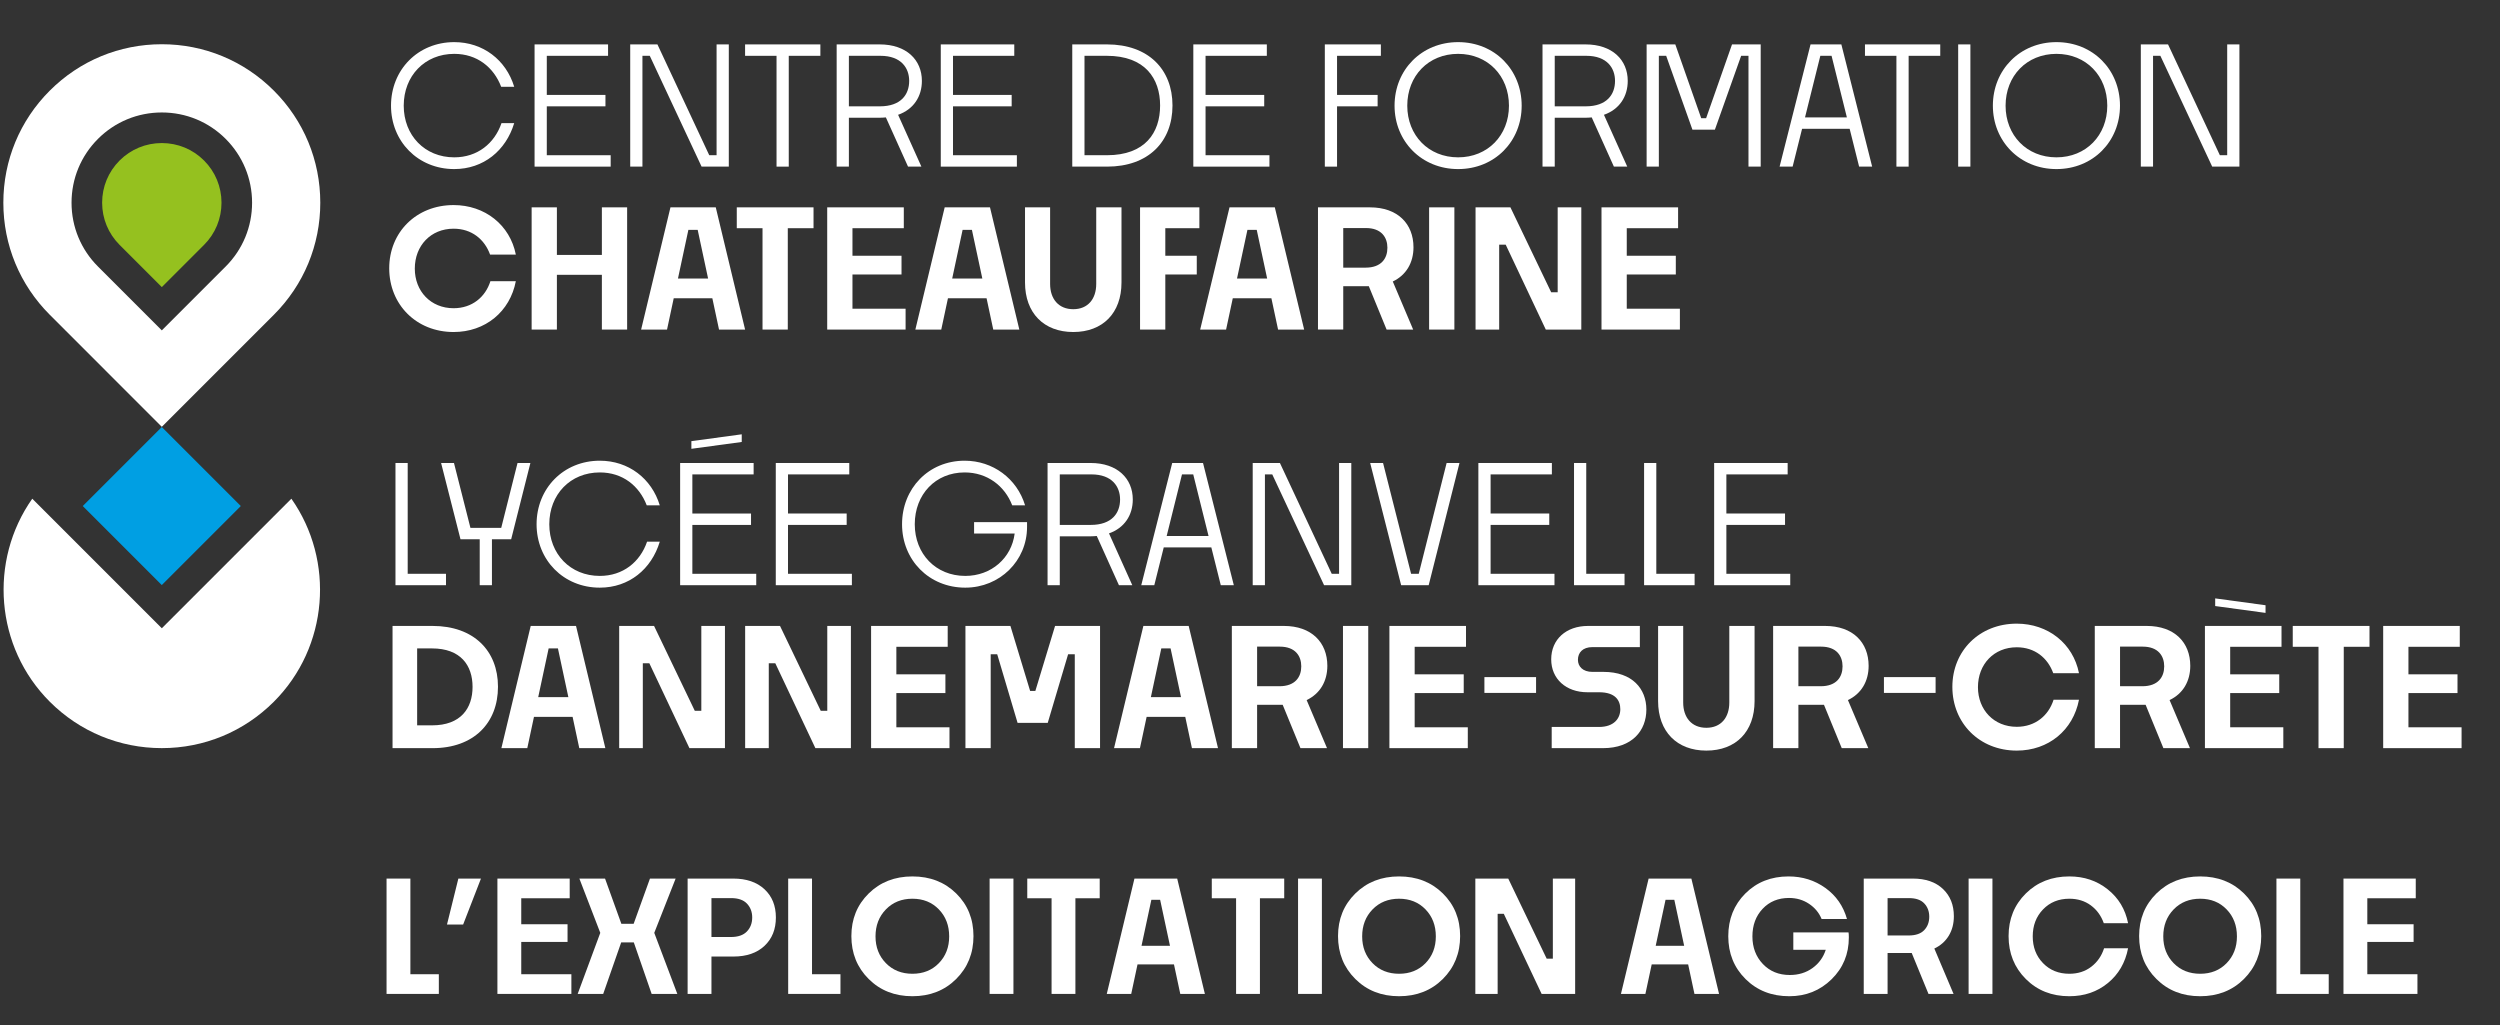
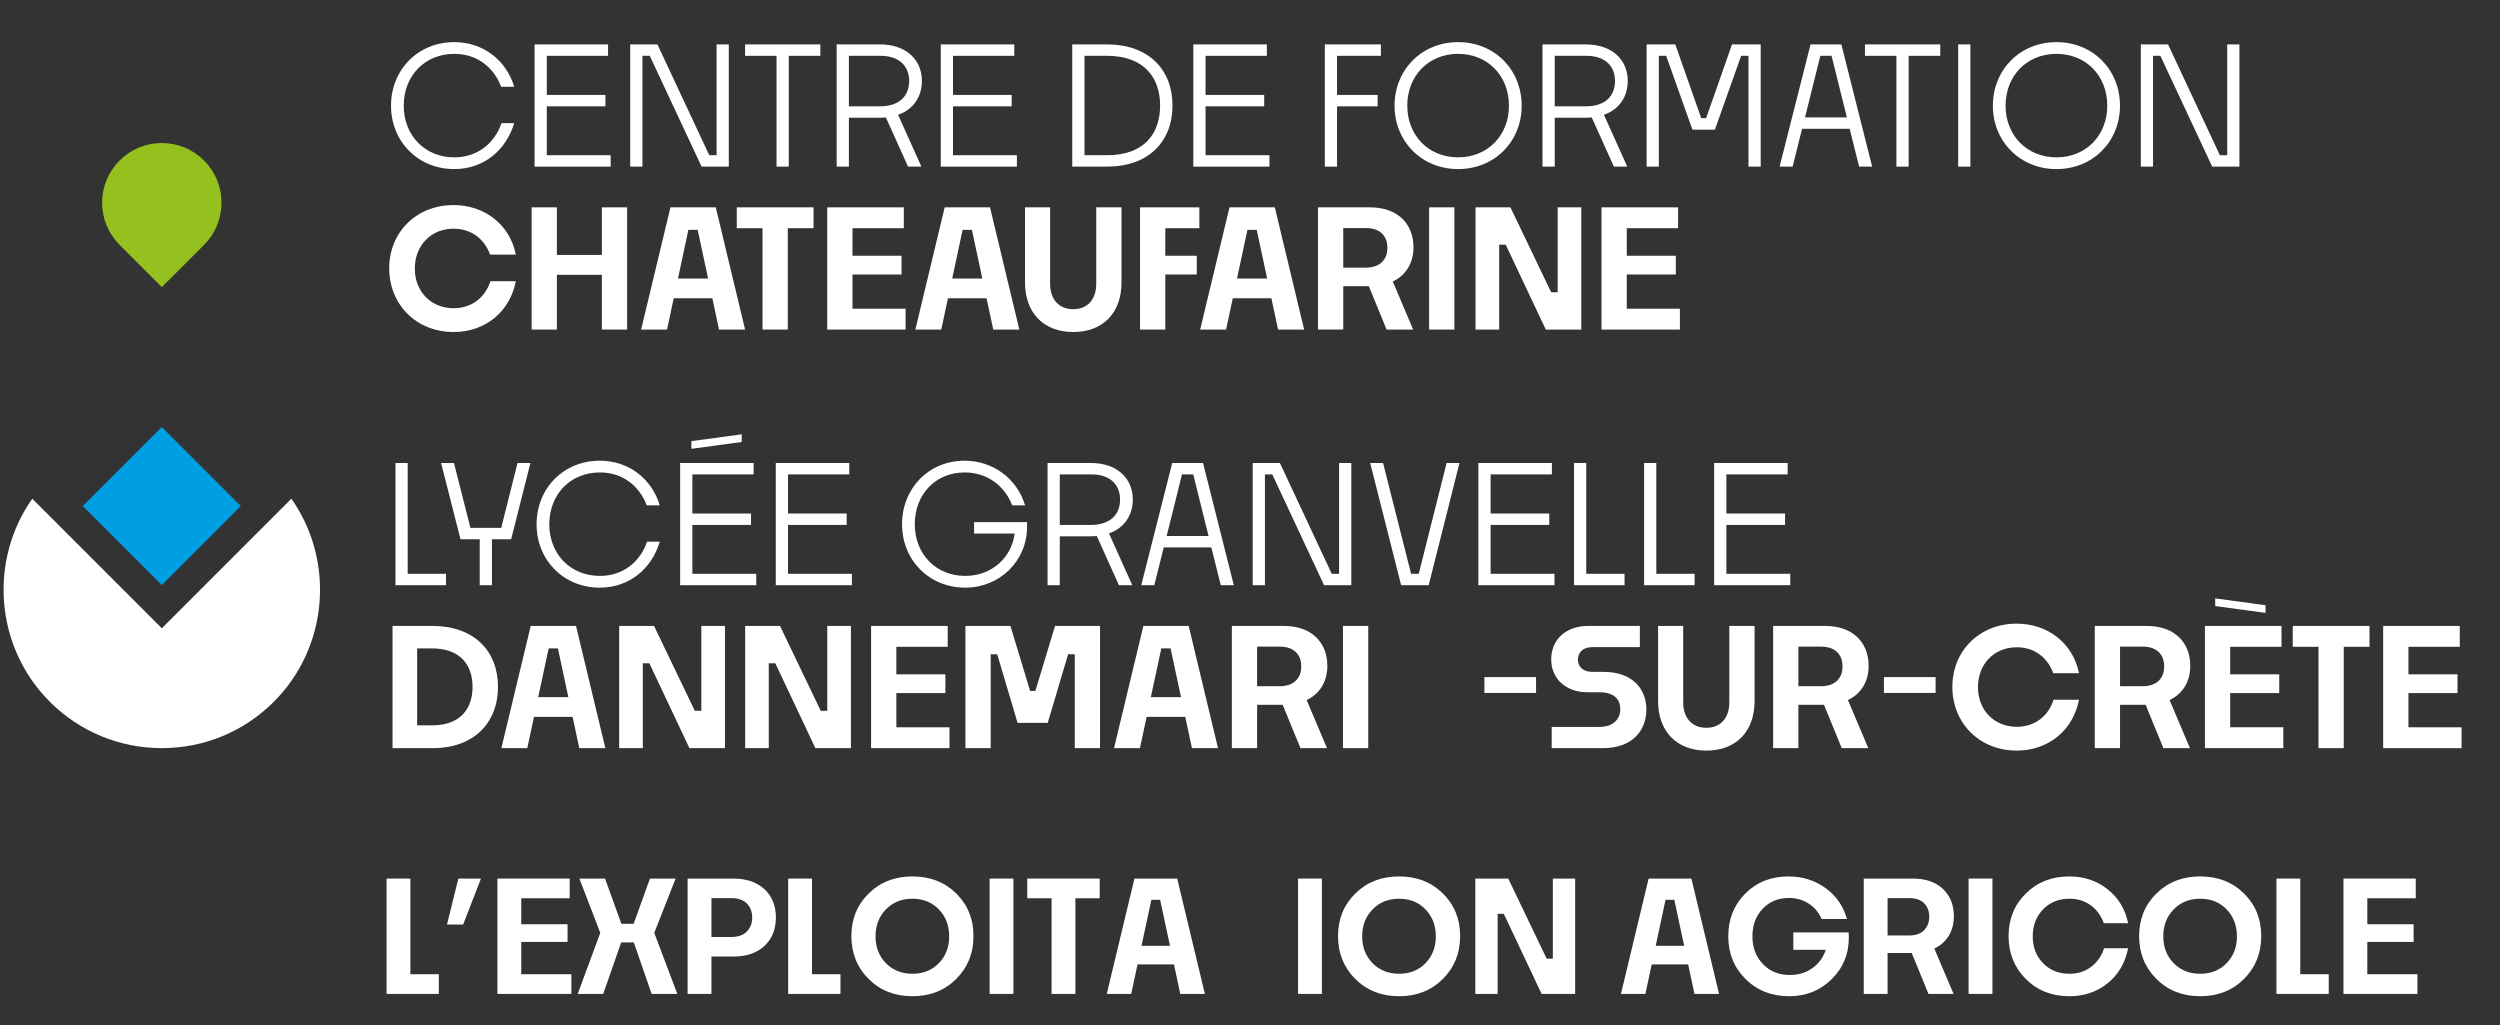
<svg xmlns="http://www.w3.org/2000/svg" version="1.1" id="Calque_1" x="0px" y="0px" width="747.902px" height="306.63px" viewBox="0 0 747.902 306.63" enable-background="new 0 0 747.902 306.63" xml:space="preserve">
  <rect x="0" y="0" width="747.902" height="306.63" fill="#333333" stroke="none" />
  <g>
-     <path fill="#FFFFFF" d="M81.93,27.121c-8.953-8.955-20.858-13.887-33.522-13.887c-12.662,0-24.568,4.932-33.521,13.887   C5.933,36.074,1,47.979,1,60.642c0,12.662,4.933,24.567,13.887,33.522l33.521,33.522L81.93,94.164   c8.955-8.955,13.886-20.86,13.886-33.522C95.816,47.979,90.885,36.074,81.93,27.121 M67.506,79.738L48.408,98.836L29.312,79.738   c-5.101-5.1-7.91-11.882-7.91-19.095c0-7.212,2.809-13.994,7.908-19.098c5.099-5.095,11.881-7.899,19.098-7.899   c7.219,0,14.001,2.804,19.096,7.896l0.004,0.003c5.098,5.104,7.907,11.886,7.907,19.098C75.415,67.856,72.606,74.638,67.506,79.738   " />
    <path fill="#95C11F" d="M48.408,42.797c-4.774,0-9.259,1.853-12.627,5.219c-3.37,3.372-5.227,7.857-5.227,12.627   c0,4.768,1.857,9.252,5.229,12.623l12.625,12.627l12.627-12.627c3.372-3.371,5.228-7.855,5.228-12.623   c0-4.768-1.856-9.255-5.228-12.629C57.667,44.65,53.182,42.797,48.408,42.797" />
    <path fill="#FFFFFF" d="M48.41,223.809c12.663,0,24.568-4.931,33.521-13.885c16.357-16.359,18.292-42.163,5.235-60.732   l-2.483,2.483L48.408,187.95L9.652,149.191c-13.058,18.567-11.123,44.373,5.236,60.732   C23.841,218.878,35.746,223.809,48.41,223.809" />
    <rect x="31.691" y="134.646" transform="matrix(-0.707 -0.707 0.707 -0.707 -24.39 292.626)" fill="#009FE3" width="33.436" height="33.437" />
    <path fill="#FFFFFF" d="M135.892,50.58c-10.872,0-18.916-8.288-18.916-18.965c0-10.725,8.044-19.013,18.916-19.013   c8.58,0,15.503,5.314,17.94,13.358h-3.899c-2.243-5.85-7.216-9.848-14.041-9.848c-8.824,0-15.113,6.582-15.113,15.503   c0,8.873,6.289,15.455,15.113,15.455c6.923,0,12.042-4.144,14.138-10.238h3.802C151.346,45.071,144.619,50.58,135.892,50.58" />
    <polygon fill="#FFFFFF" points="182.688,49.849 159.921,49.849 159.921,13.285 181.909,13.285 181.909,16.698 163.578,16.698    163.578,28.397 181.128,28.397 181.128,31.811 163.578,31.811 163.578,46.436 182.688,46.436  " />
    <polygon fill="#FFFFFF" points="188.535,49.849 188.535,13.285 196.676,13.285 212.18,46.436 214.373,46.436 214.373,13.285    218.03,13.285 218.03,49.849 209.888,49.849 194.385,16.698 192.191,16.698 192.191,49.849  " />
    <polygon fill="#FFFFFF" points="232.309,49.849 232.309,16.698 222.9,16.698 222.9,13.285 245.423,13.285 245.423,16.698    235.965,16.698 235.965,49.849  " />
    <path fill="#FFFFFF" d="M253.952,35.223v14.625h-3.656V13.284h12.87c7.995,0,12.627,4.632,12.627,10.921   c0,4.729-2.535,8.532-7.118,10.14l6.971,15.503h-3.997l-6.631-14.723c-0.585,0.049-1.17,0.098-1.803,0.098H253.952z    M253.952,16.697V31.81h9.263c6.338,0,8.775-3.559,8.775-7.605c0-3.851-2.389-7.508-8.58-7.508H253.952z" />
    <polygon fill="#FFFFFF" points="304.21,49.849 281.442,49.849 281.442,13.285 303.431,13.285 303.431,16.698 285.1,16.698    285.1,28.397 302.65,28.397 302.65,31.811 285.1,31.811 285.1,46.436 304.21,46.436  " />
    <path fill="#FFFFFF" d="M320.78,49.848V13.284h10.385c12.383,0,19.598,7.459,19.598,18.283c0,10.871-7.264,18.281-19.55,18.281   H320.78z M324.437,16.697v29.739h6.728c11.408,0,15.893-6.728,15.893-14.869c0-8.045-4.485-14.87-15.942-14.87H324.437z" />
    <polygon fill="#FFFFFF" points="379.766,49.849 356.997,49.849 356.997,13.285 378.985,13.285 378.985,16.698 360.654,16.698    360.654,28.397 378.204,28.397 378.204,31.811 360.654,31.811 360.654,46.436 379.766,46.436  " />
    <polygon fill="#FFFFFF" points="399.991,31.811 399.991,49.849 396.335,49.849 396.335,13.285 413.104,13.285 413.104,16.697    399.991,16.697 399.991,28.397 412.13,28.397 412.13,31.811  " />
    <path fill="#FFFFFF" d="M436.211,50.58c-10.921,0-19.015-8.288-19.015-18.965c0-10.725,8.094-19.013,19.015-19.013   c10.969,0,19.013,8.288,19.013,19.013C455.224,42.292,447.18,50.58,436.211,50.58 M436.211,47.07c8.873,0,15.21-6.582,15.21-15.455   c0-8.921-6.337-15.503-15.21-15.503S421,22.694,421,31.615C421,40.488,427.338,47.07,436.211,47.07" />
    <path fill="#FFFFFF" d="M465.115,35.223v14.625h-3.656V13.284h12.87c7.995,0,12.627,4.632,12.627,10.921   c0,4.729-2.535,8.532-7.118,10.14l6.971,15.503h-3.997l-6.631-14.723c-0.585,0.049-1.17,0.098-1.803,0.098H465.115z    M465.115,16.697V31.81h9.263c6.338,0,8.774-3.559,8.774-7.605c0-3.851-2.389-7.508-8.58-7.508H465.115z" />
    <polygon fill="#FFFFFF" points="492.606,49.849 492.606,13.285 501.186,13.285 508.938,35.37 510.4,35.37 518.152,13.285    526.732,13.285 526.732,49.849 523.076,49.849 523.076,16.698 520.881,16.698 513.033,38.782 506.305,38.782 498.456,16.698    496.262,16.698 496.262,49.849  " />
    <path fill="#FFFFFF" d="M553.345,38.539h-14.235l-2.827,11.31h-3.9l9.262-36.564h9.216l9.214,36.564h-3.9L553.345,38.539z    M539.987,35.125h12.528l-4.583-18.428h-3.362L539.987,35.125z" />
    <polygon fill="#FFFFFF" points="567.334,49.849 567.334,16.698 557.925,16.698 557.925,13.285 580.447,13.285 580.447,16.698    570.989,16.698 570.989,49.849  " />
    <rect x="585.809" y="13.284" fill="#FFFFFF" width="3.655" height="36.564" />
    <path fill="#FFFFFF" d="M615.204,50.58c-10.921,0-19.015-8.288-19.015-18.965c0-10.725,8.094-19.013,19.015-19.013   c10.969,0,19.013,8.288,19.013,19.013C634.217,42.292,626.173,50.58,615.204,50.58 M615.204,47.07   c8.873,0,15.21-6.582,15.21-15.455c0-8.921-6.337-15.503-15.21-15.503s-15.212,6.582-15.212,15.503   C599.992,40.488,606.331,47.07,615.204,47.07" />
    <polygon fill="#FFFFFF" points="640.451,49.849 640.451,13.285 648.593,13.285 664.096,46.436 666.289,46.436 666.289,13.285    669.944,13.285 669.944,49.849 661.805,49.849 646.301,16.698 644.106,16.698 644.106,49.849  " />
    <path fill="#FFFFFF" d="M135.697,99.326c-11.165,0-19.257-8.239-19.257-19.062c0-10.774,8.092-18.916,19.257-18.916   c9.36,0,16.868,5.948,18.623,14.821h-7.703c-1.657-4.583-5.509-7.752-10.92-7.752c-6.826,0-11.603,5.07-11.603,11.944   c0,6.777,4.777,11.847,11.603,11.847c5.509,0,9.506-3.315,11.018-8.093h7.605C152.565,93.231,145.203,99.326,135.697,99.326" />
    <polygon fill="#FFFFFF" points="180.056,82.213 166.6,82.213 166.6,98.594 159.044,98.594 159.044,62.03 166.6,62.03 166.6,76.266    180.056,76.266 180.056,62.03 187.613,62.03 187.613,98.594 180.056,98.594  " />
    <path fill="#FFFFFF" d="M213.105,89.234H201.55l-1.999,9.36H191.8l8.775-36.564h13.554l8.775,36.564h-7.8L213.105,89.234z    M202.818,83.335h9.019l-3.12-14.577h-2.779L202.818,83.335z" />
    <polygon fill="#FFFFFF" points="228.117,98.594 228.117,68.27 220.414,68.27 220.414,62.03 243.376,62.03 243.376,68.27    235.674,68.27 235.674,98.594  " />
    <polygon fill="#FFFFFF" points="270.917,98.594 247.468,98.594 247.468,62.03 270.382,62.03 270.382,68.27 255.024,68.27    255.024,76.51 269.699,76.51 269.699,82.116 255.024,82.116 255.024,92.354 270.917,92.354  " />
    <path fill="#FFFFFF" d="M295.144,89.234h-11.555l-1.999,9.36h-7.751l8.775-36.564h13.554l8.775,36.564h-7.8L295.144,89.234z    M284.857,83.335h9.019l-3.12-14.577h-2.779L284.857,83.335z" />
    <path fill="#FFFFFF" d="M321.076,99.326c-8.775,0-14.431-5.655-14.431-14.821V62.031h7.508v22.913c0,4.485,2.535,7.557,6.923,7.557   c4.388,0,6.874-3.072,6.874-7.557V62.031h7.556v22.474C335.506,93.67,329.9,99.326,321.076,99.326" />
    <polygon fill="#FFFFFF" points="348.616,82.116 348.616,98.594 341.06,98.594 341.06,62.03 358.805,62.03 358.805,68.27    348.616,68.27 348.616,76.51 358.025,76.51 358.025,82.116  " />
    <path fill="#FFFFFF" d="M380.352,89.234h-11.555l-1.999,9.36h-7.752l8.776-36.564h13.553l8.775,36.564h-7.8L380.352,89.234z    M370.064,83.335h9.02l-3.121-14.577h-2.778L370.064,83.335z" />
    <path fill="#FFFFFF" d="M409.5,85.626h-7.653v12.968h-7.558V62.031h15.553c8.287,0,13.017,4.923,13.017,11.944   c0,4.631-2.194,8.336-6.192,10.238l6.096,14.382h-7.947L409.5,85.626z M401.847,68.222v11.847h6.679   c4.729,0,6.533-2.779,6.533-5.948c0-3.071-1.755-5.899-6.437-5.899H401.847z" />
    <rect x="427.535" y="62.03" fill="#FFFFFF" width="7.557" height="36.564" />
    <polygon fill="#FFFFFF" points="441.427,98.594 441.427,62.03 451.859,62.03 464.048,87.43 465.997,87.43 465.997,62.03    473.066,62.03 473.066,98.594 462.438,98.594 450.446,73.194 448.495,73.194 448.495,98.594  " />
    <polygon fill="#FFFFFF" points="502.557,98.594 479.106,98.594 479.106,62.03 502.02,62.03 502.02,68.27 486.662,68.27    486.662,76.51 501.337,76.51 501.337,82.116 486.662,82.116 486.662,92.354 502.557,92.354  " />
    <polygon fill="#FFFFFF" points="133.423,175.071 118.311,175.071 118.311,138.509 121.966,138.509 121.966,171.658    133.423,171.658  " />
    <polygon fill="#FFFFFF" points="147.17,161.323 147.17,175.071 143.513,175.071 143.513,161.323 137.761,161.323 131.959,138.509    135.811,138.509 140.734,157.912 149.949,157.912 154.824,138.509 158.675,138.509 152.922,161.323  " />
    <path fill="#FFFFFF" d="M179.439,175.803c-10.872,0-18.916-8.288-18.916-18.965c0-10.725,8.044-19.013,18.916-19.013   c8.58,0,15.503,5.313,17.94,13.357h-3.899c-2.243-5.85-7.216-9.848-14.041-9.848c-8.824,0-15.113,6.582-15.113,15.503   c0,8.873,6.289,15.454,15.113,15.454c6.923,0,12.042-4.143,14.138-10.237h3.802C194.894,170.294,188.167,175.803,179.439,175.803" />
    <path fill="#FFFFFF" d="M226.236,175.072h-22.767v-36.564h21.987v3.412h-18.331v11.7h17.551v3.414h-17.551v14.625h19.111V175.072z    M206.833,131.975l15.064-2.048v2.292l-15.064,2.047V131.975z" />
    <polygon fill="#FFFFFF" points="254.85,175.071 232.083,175.071 232.083,138.509 254.07,138.509 254.07,141.921 235.739,141.921    235.739,153.621 253.29,153.621 253.29,157.033 235.739,157.033 235.739,171.658 254.85,171.658  " />
    <path fill="#FFFFFF" d="M288.774,175.803c-10.872,0-18.916-8.288-18.916-18.965c0-10.725,7.947-19.013,18.721-19.013   c8.434,0,15.649,5.313,18.087,13.357h-3.851c-2.243-5.85-7.508-9.848-14.236-9.848c-8.727,0-14.918,6.582-14.918,15.503   c0,8.873,6.289,15.454,15.113,15.454c7.8,0,13.845-5.362,14.772-12.675h-12.14v-3.413h15.845v1.463   C307.251,167.759,299.109,175.803,288.774,175.803" />
    <path fill="#FFFFFF" d="M317.045,160.445v14.626h-3.657v-36.563h12.871c7.995,0,12.627,4.632,12.627,10.921   c0,4.729-2.535,8.53-7.118,10.14l6.971,15.503h-3.997l-6.631-14.722c-0.585,0.049-1.17,0.096-1.803,0.096H317.045z M317.045,141.92   v15.113h9.263c6.338,0,8.775-3.558,8.775-7.604c0-3.853-2.389-7.509-8.58-7.509H317.045z" />
    <path fill="#FFFFFF" d="M362.381,163.761h-14.235l-2.828,11.312h-3.9l9.263-36.564h9.214l9.214,36.564h-3.9L362.381,163.761z    M349.022,160.349h12.529l-4.582-18.429h-3.364L349.022,160.349z" />
    <polygon fill="#FFFFFF" points="374.761,175.071 374.761,138.509 382.902,138.509 398.405,171.658 400.599,171.658    400.599,138.509 404.255,138.509 404.255,175.071 396.114,175.071 380.61,141.921 378.416,141.921 378.416,175.071  " />
    <polygon fill="#FFFFFF" points="419.168,175.071 409.904,138.509 413.757,138.509 422.143,171.658 424.434,171.658    432.771,138.509 436.621,138.509 427.406,175.071  " />
    <polygon fill="#FFFFFF" points="465.039,175.071 442.271,175.071 442.271,138.509 464.26,138.509 464.26,141.921 445.929,141.921    445.929,153.621 463.479,153.621 463.479,157.033 445.929,157.033 445.929,171.658 465.039,171.658  " />
    <polygon fill="#FFFFFF" points="485.999,175.071 470.886,175.071 470.886,138.509 474.542,138.509 474.542,171.658    485.999,171.658  " />
    <polygon fill="#FFFFFF" points="506.96,175.071 491.847,175.071 491.847,138.509 495.503,138.509 495.503,171.658 506.96,171.658     " />
    <polygon fill="#FFFFFF" points="535.573,175.071 512.806,175.071 512.806,138.509 534.794,138.509 534.794,141.921    516.463,141.921 516.463,153.621 534.013,153.621 534.013,157.033 516.463,157.033 516.463,171.658 535.573,171.658  " />
    <path fill="#FFFFFF" d="M117.433,223.817v-36.563h11.945c12.382,0,19.598,7.459,19.598,18.184c0,10.872-7.264,18.38-19.55,18.38   H117.433z M124.794,193.981v23.012h4.485c8.532,0,12.091-5.071,12.091-11.506c0-6.436-3.559-11.506-12.139-11.506H124.794z" />
    <path fill="#FFFFFF" d="M171.299,214.457h-11.555l-1.999,9.361h-7.751l8.775-36.564h13.554l8.775,36.564h-7.8L171.299,214.457z    M161.012,208.558h9.019l-3.12-14.575h-2.779L161.012,208.558z" />
    <polygon fill="#FFFFFF" points="185.237,223.817 185.237,187.255 195.67,187.255 207.858,212.653 209.809,212.653 209.809,187.255    216.877,187.255 216.877,223.817 206.25,223.817 194.256,198.419 192.307,198.419 192.307,223.817  " />
    <polygon fill="#FFFFFF" points="222.918,223.817 222.918,187.255 233.351,187.255 245.539,212.653 247.489,212.653    247.489,187.255 254.558,187.255 254.558,223.817 243.93,223.817 231.937,198.419 229.987,198.419 229.987,223.817  " />
    <polygon fill="#FFFFFF" points="284.048,223.817 260.598,223.817 260.598,187.255 283.512,187.255 283.512,193.495    268.155,193.495 268.155,201.732 282.829,201.732 282.829,207.339 268.155,207.339 268.155,217.578 284.048,217.578  " />
    <polygon fill="#FFFFFF" points="288.821,223.817 288.821,187.255 302.277,187.255 308.175,206.706 309.736,206.706    315.634,187.255 329.09,187.255 329.09,223.817 321.533,223.817 321.533,195.736 319.536,195.736 313.441,216.261 304.422,216.261    298.329,195.736 296.378,195.736 296.378,223.817  " />
    <path fill="#FFFFFF" d="M354.583,214.457h-11.555l-1.999,9.361h-7.751l8.775-36.564h13.554l8.775,36.564h-7.8L354.583,214.457z    M344.295,208.558h9.019l-3.12-14.575h-2.779L344.295,208.558z" />
    <path fill="#FFFFFF" d="M383.73,210.85h-7.652v12.968h-7.558v-36.563h15.553c8.286,0,13.017,4.923,13.017,11.942   c0,4.633-2.195,8.337-6.192,10.238l6.095,14.382h-7.946L383.73,210.85z M376.078,193.445v11.848h6.679   c4.728,0,6.532-2.78,6.532-5.949c0-3.071-1.755-5.898-6.436-5.898H376.078z" />
    <rect x="401.766" y="187.254" fill="#FFFFFF" width="7.557" height="36.563" />
-     <polygon fill="#FFFFFF" points="439.107,223.817 415.657,223.817 415.657,187.255 438.57,187.255 438.57,193.495 423.213,193.495    423.213,201.732 437.888,201.732 437.888,207.339 423.213,207.339 423.213,217.578 439.107,217.578  " />
    <rect x="444.076" y="202.563" fill="#FFFFFF" width="15.454" height="4.729" />
    <path fill="#FFFFFF" d="M464.207,223.817v-6.338h14.138c4.534,0,6.386-2.584,6.386-5.313c0-2.584-1.414-5.071-6.338-5.071h-3.509   c-6.387,0-10.823-3.998-10.823-9.847c0-5.949,4.437-9.994,11.018-9.994h15.503v6.336h-14.188c-2.924,0-4.338,1.659-4.338,3.803   c0,1.95,1.414,3.609,4.338,3.609h3.316c8.629,0,12.82,5.068,12.82,11.261c0,6.288-4.24,11.554-12.968,11.554H464.207z" />
    <path fill="#FFFFFF" d="M510.469,224.549c-8.775,0-14.432-5.654-14.432-14.819v-22.476h7.508v22.913   c0,4.486,2.535,7.558,6.924,7.558c4.388,0,6.873-3.071,6.873-7.558v-22.913h7.558v22.476   C524.899,218.895,519.292,224.549,510.469,224.549" />
    <path fill="#FFFFFF" d="M545.662,210.85h-7.653v12.968h-7.558v-36.563h15.553c8.287,0,13.017,4.923,13.017,11.942   c0,4.633-2.194,8.337-6.192,10.238l6.096,14.382h-7.947L545.662,210.85z M538.009,193.445v11.848h6.679   c4.729,0,6.533-2.78,6.533-5.949c0-3.071-1.755-5.898-6.437-5.898H538.009z" />
    <rect x="563.6" y="202.563" fill="#FFFFFF" width="15.453" height="4.729" />
    <path fill="#FFFFFF" d="M603.329,224.549c-11.164,0-19.258-8.238-19.258-19.063c0-10.773,8.094-18.915,19.258-18.915   c9.359,0,16.867,5.948,18.623,14.821h-7.702c-1.658-4.583-5.51-7.752-10.921-7.752c-6.825,0-11.604,5.069-11.604,11.943   c0,6.777,4.778,11.848,11.604,11.848c5.509,0,9.507-3.315,11.019-8.094h7.604C620.196,218.455,612.836,224.549,603.329,224.549" />
    <path fill="#FFFFFF" d="M641.886,210.85h-7.653v12.968h-7.558v-36.563h15.552c8.288,0,13.018,4.923,13.018,11.942   c0,4.633-2.194,8.337-6.192,10.238l6.096,14.382H647.2L641.886,210.85z M634.232,193.445v11.848h6.679   c4.729,0,6.533-2.78,6.533-5.949c0-3.071-1.755-5.898-6.437-5.898H634.232z" />
    <path fill="#FFFFFF" d="M683.078,223.818h-23.45v-36.564h22.913v6.24h-15.357v8.239h14.675v5.605h-14.675v10.239h15.895V223.818z    M662.699,179.015l15.063,2.049v2.291l-15.063-2.049V179.015z" />
    <polygon fill="#FFFFFF" points="693.604,223.817 693.604,193.495 685.901,193.495 685.901,187.255 708.863,187.255    708.863,193.495 701.161,193.495 701.161,223.817  " />
    <polygon fill="#FFFFFF" points="736.405,223.817 712.955,223.817 712.955,187.255 735.868,187.255 735.868,193.495    720.511,193.495 720.511,201.732 735.186,201.732 735.186,207.339 720.511,207.339 720.511,217.578 736.405,217.578  " />
  </g>
  <g>
    <path fill="#FFFFFF" d="M131.283,297.34h-15.642v-34.504h7.131v28.615h8.511V297.34z" />
    <path fill="#FFFFFF" d="M133.719,276.591l3.404-13.755h6.763l-5.336,13.755H133.719z" />
    <path fill="#FFFFFF" d="M170.935,297.34h-22.128v-34.504h21.622v5.889h-14.491v7.774h13.848v5.29h-13.848v9.662h14.997V297.34z" />
    <path fill="#FFFFFF" d="M189.609,281.928h-3.772l-5.382,15.412h-7.637l6.763-18.265l-6.257-16.239h7.683l4.877,13.525h3.68   l4.877-13.525h7.683l-6.395,16.239l6.9,18.265h-7.683L189.609,281.928z" />
    <path fill="#FFFFFF" d="M212.839,286.16v11.18h-7.131v-34.504h13.663c3.926,0,7.031,1.058,9.316,3.174s3.428,4.938,3.428,8.465   s-1.135,6.356-3.405,8.488c-2.27,2.131-5.367,3.197-9.293,3.197H212.839z M212.839,268.678v11.64h5.797   c2.146,0,3.749-0.552,4.807-1.656c1.059-1.104,1.588-2.499,1.588-4.187c0-1.656-0.521-3.036-1.564-4.141   c-1.043-1.104-2.622-1.656-4.738-1.656H212.839z" />
    <path fill="#FFFFFF" d="M251.434,297.34h-15.642v-34.504h7.131v28.615h8.511V297.34z" />
    <path fill="#FFFFFF" d="M286.05,292.877c-3.45,3.436-7.813,5.152-13.089,5.152c-5.274,0-9.638-1.717-13.088-5.152   s-5.176-7.714-5.176-12.836c0-5.091,1.726-9.339,5.176-12.743s7.813-5.106,13.088-5.106c5.275,0,9.639,1.694,13.089,5.084   c3.45,3.389,5.176,7.645,5.176,12.766C291.226,285.163,289.5,289.441,286.05,292.877z M265.025,288.139   c2.07,2.115,4.716,3.174,7.936,3.174c3.221,0,5.858-1.059,7.913-3.174c2.055-2.117,3.083-4.785,3.083-8.006   c0-3.25-1.028-5.941-3.083-8.073s-4.692-3.197-7.913-3.197c-3.22,0-5.865,1.065-7.936,3.197s-3.105,4.823-3.105,8.073   C261.92,283.354,262.955,286.021,265.025,288.139z" />
    <path fill="#FFFFFF" d="M296.051,297.34v-34.504h7.131v34.504H296.051z" />
    <path fill="#FFFFFF" d="M314.589,297.34v-28.615h-7.27v-5.889h21.669v5.889h-7.269v28.615H314.589z" />
    <path fill="#FFFFFF" d="M351.206,288.506h-10.902l-1.887,8.834h-7.314l8.28-34.504h12.79l8.28,34.504h-7.36L351.206,288.506z    M341.499,282.939h8.512l-2.944-13.756h-2.623L341.499,282.939z" />
-     <path fill="#FFFFFF" d="M369.789,297.34v-28.615h-7.27v-5.889h21.669v5.889h-7.269v28.615H369.789z" />
    <path fill="#FFFFFF" d="M388.326,297.34v-34.504h7.131v34.504H388.326z" />
    <path fill="#FFFFFF" d="M431.638,292.877c-3.45,3.436-7.813,5.152-13.089,5.152c-5.274,0-9.638-1.717-13.088-5.152   s-5.176-7.714-5.176-12.836c0-5.091,1.726-9.339,5.176-12.743s7.813-5.106,13.088-5.106c5.275,0,9.639,1.694,13.089,5.084   c3.45,3.389,5.176,7.645,5.176,12.766C436.813,285.163,435.088,289.441,431.638,292.877z M410.613,288.139   c2.07,2.115,4.716,3.174,7.936,3.174c3.221,0,5.858-1.059,7.913-3.174c2.055-2.117,3.083-4.785,3.083-8.006   c0-3.25-1.028-5.941-3.083-8.073s-4.692-3.197-7.913-3.197c-3.22,0-5.865,1.065-7.936,3.197s-3.105,4.823-3.105,8.073   C407.508,283.354,408.543,286.021,410.613,288.139z" />
    <path fill="#FFFFFF" d="M441.363,297.34v-34.504h9.845l11.502,23.969h1.84v-23.969h6.671v34.504h-10.029l-11.317-23.969h-1.84   v23.969H441.363z" />
    <path fill="#FFFFFF" d="M505.028,288.506h-10.902l-1.887,8.834h-7.314l8.28-34.504h12.79l8.28,34.504h-7.36L505.028,288.506z    M495.321,282.939h8.512l-2.944-13.756h-2.623L495.321,282.939z" />
    <path fill="#FFFFFF" d="M547.925,292.969c-3.45,3.374-7.66,5.061-12.629,5.061c-5.274,0-9.638-1.71-13.088-5.129   c-3.45-3.42-5.176-7.691-5.176-12.813c0-5.123,1.702-9.386,5.106-12.79s7.714-5.106,12.928-5.106c4.141,0,7.813,1.15,11.019,3.45   s5.359,5.397,6.463,9.293h-7.591c-0.767-1.87-2.023-3.389-3.772-4.554c-1.748-1.166-3.741-1.748-5.98-1.748   c-3.22,0-5.85,1.08-7.89,3.242s-3.06,4.916-3.06,8.258c0,3.313,1.043,6.065,3.129,8.258c2.085,2.193,4.769,3.29,8.051,3.29   c2.606,0,4.869-0.69,6.785-2.07c1.917-1.38,3.244-3.205,3.979-5.475h-9.707v-5.198h16.517c0.061,0.245,0.092,0.751,0.092,1.518   C553.101,285.424,551.375,289.596,547.925,292.969z" />
    <path fill="#FFFFFF" d="M571.912,285.102h-7.223v12.238h-7.131v-34.504h14.676c3.833,0,6.839,1.035,9.017,3.105   s3.267,4.791,3.267,8.166c0,2.207-0.506,4.147-1.519,5.818c-1.012,1.672-2.453,2.953-4.324,3.842l5.751,13.572h-7.499   L571.912,285.102z M564.689,268.678v11.18h6.303c2.085,0,3.634-0.529,4.646-1.588c1.012-1.058,1.518-2.399,1.518-4.025   c0-1.594-0.498-2.921-1.495-3.979c-0.996-1.059-2.522-1.588-4.577-1.588H564.689z" />
    <path fill="#FFFFFF" d="M588.93,297.34v-34.504h7.131v34.504H588.93z" />
    <path fill="#FFFFFF" d="M630.585,294.096c-3.205,2.623-7.046,3.934-11.524,3.934c-5.244,0-9.584-1.717-13.02-5.152   c-3.435-3.436-5.152-7.714-5.152-12.836c0-5.091,1.718-9.339,5.152-12.743c3.436-3.404,7.775-5.106,13.02-5.106   c4.417,0,8.243,1.288,11.479,3.864c3.235,2.577,5.268,5.95,6.096,10.121h-7.269c-0.798-2.239-2.094-4.018-3.888-5.337   c-1.794-1.318-3.934-1.978-6.418-1.978c-3.189,0-5.812,1.065-7.866,3.197c-2.056,2.132-3.083,4.823-3.083,8.073   c0,3.221,1.027,5.889,3.083,8.006c2.055,2.115,4.677,3.174,7.866,3.174c2.546,0,4.731-0.697,6.556-2.094   c1.825-1.395,3.105-3.242,3.842-5.543h7.177C635.807,288,633.79,291.474,630.585,294.096z" />
    <path fill="#FFFFFF" d="M671.296,292.877c-3.45,3.436-7.813,5.152-13.089,5.152c-5.274,0-9.638-1.717-13.088-5.152   s-5.176-7.714-5.176-12.836c0-5.091,1.726-9.339,5.176-12.743s7.813-5.106,13.088-5.106c5.275,0,9.639,1.694,13.089,5.084   c3.45,3.389,5.176,7.645,5.176,12.766C676.472,285.163,674.746,289.441,671.296,292.877z M650.271,288.139   c2.07,2.115,4.716,3.174,7.936,3.174c3.221,0,5.858-1.059,7.913-3.174c2.055-2.117,3.083-4.785,3.083-8.006   c0-3.25-1.028-5.941-3.083-8.073s-4.692-3.197-7.913-3.197c-3.22,0-5.865,1.065-7.936,3.197s-3.105,4.823-3.105,8.073   C647.166,283.354,648.201,286.021,650.271,288.139z" />
    <path fill="#FFFFFF" d="M696.663,297.34h-15.642v-34.504h7.131v28.615h8.511V297.34z" />
    <path fill="#FFFFFF" d="M723.204,297.34h-22.128v-34.504h21.622v5.889h-14.491v7.774h13.848v5.29h-13.848v9.662h14.997V297.34z" />
  </g>
</svg>